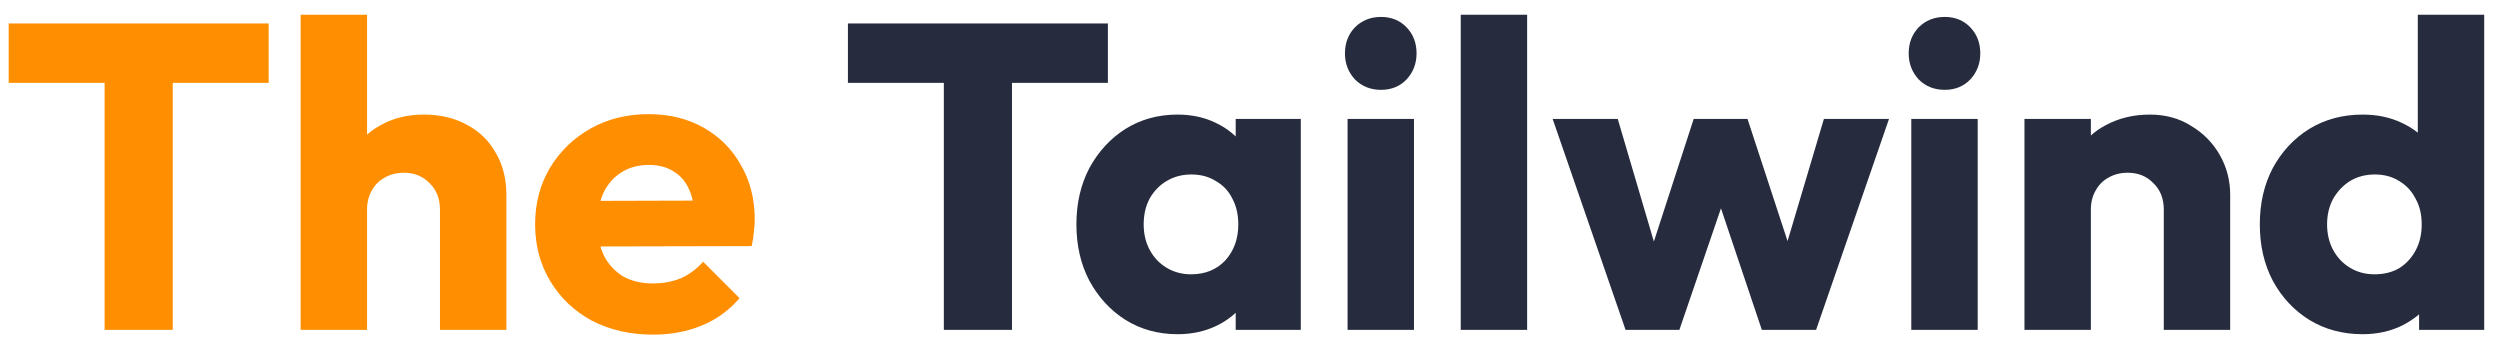
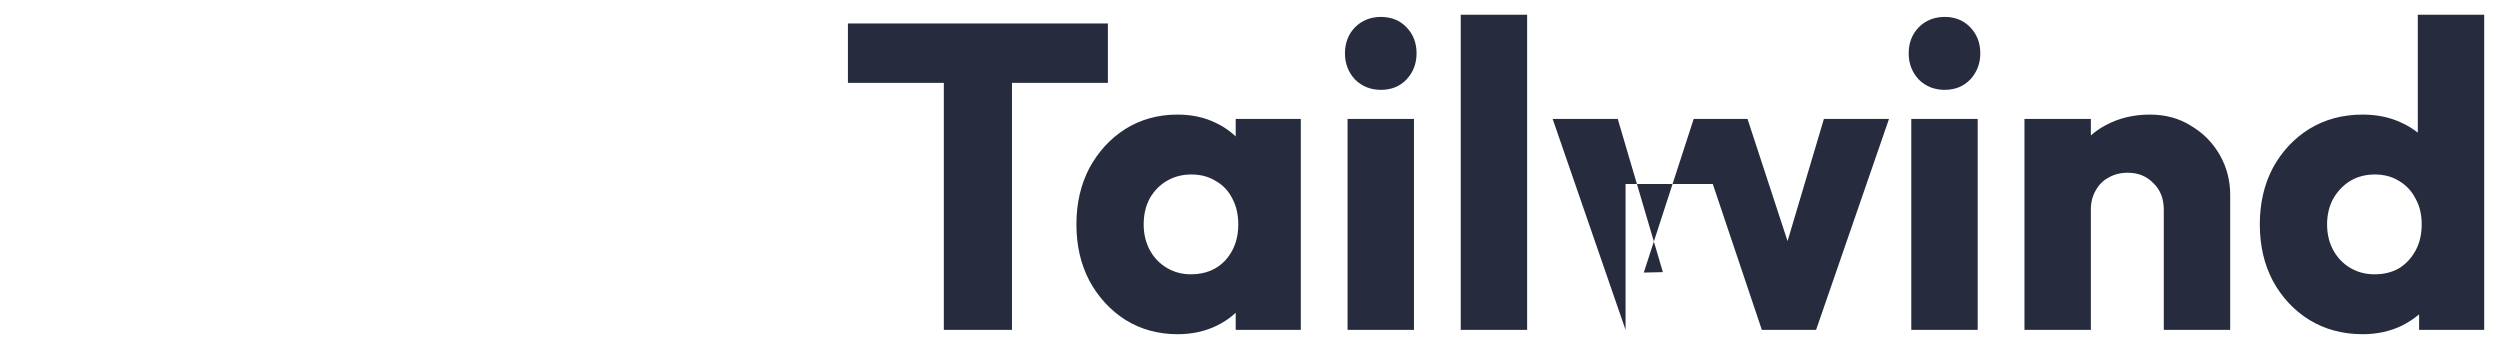
<svg xmlns="http://www.w3.org/2000/svg" width="144" height="20" viewBox="0 0 144 20" fill="none">
-   <path d="M6.025 19V1.6H9.95V19H6.025ZM0.5 4.775V1.35H15.475V4.775H0.5ZM25.342 19V12.075C25.342 11.442 25.142 10.933 24.742 10.55C24.358 10.15 23.867 9.95 23.267 9.95C22.85 9.95 22.483 10.042 22.167 10.225C21.85 10.392 21.6 10.642 21.417 10.975C21.233 11.292 21.142 11.658 21.142 12.075L19.667 11.35C19.667 10.4 19.867 9.567 20.267 8.85C20.667 8.133 21.225 7.583 21.942 7.2C22.659 6.8 23.483 6.6 24.417 6.6C25.367 6.6 26.2 6.8 26.917 7.2C27.634 7.583 28.183 8.125 28.567 8.825C28.967 9.508 29.167 10.308 29.167 11.225V19H25.342ZM17.317 19V0.85H21.142V19H17.317ZM37.623 19.275C36.307 19.275 35.132 19.008 34.098 18.475C33.082 17.925 32.282 17.167 31.698 16.2C31.115 15.233 30.823 14.142 30.823 12.925C30.823 11.708 31.107 10.625 31.673 9.675C32.257 8.708 33.04 7.95 34.023 7.4C35.007 6.85 36.115 6.575 37.348 6.575C38.548 6.575 39.607 6.833 40.523 7.35C41.44 7.867 42.157 8.583 42.673 9.5C43.207 10.417 43.473 11.467 43.473 12.65C43.473 12.867 43.457 13.1 43.423 13.35C43.407 13.583 43.365 13.858 43.298 14.175L32.823 14.2V11.575L41.673 11.55L40.023 12.65C40.007 11.95 39.898 11.375 39.698 10.925C39.498 10.458 39.198 10.108 38.798 9.875C38.415 9.625 37.94 9.5 37.373 9.5C36.773 9.5 36.248 9.642 35.798 9.925C35.365 10.192 35.023 10.575 34.773 11.075C34.54 11.575 34.423 12.183 34.423 12.9C34.423 13.617 34.548 14.233 34.798 14.75C35.065 15.25 35.432 15.642 35.898 15.925C36.382 16.192 36.948 16.325 37.598 16.325C38.198 16.325 38.74 16.225 39.223 16.025C39.707 15.808 40.132 15.492 40.498 15.075L42.598 17.175C41.998 17.875 41.273 18.4 40.423 18.75C39.573 19.1 38.64 19.275 37.623 19.275Z" fill="#FF8E00" />
-   <path d="M54.365 19V1.6H58.29V19H54.365ZM48.84 4.775V1.35H63.815V4.775H48.84ZM67.826 19.25C66.71 19.25 65.71 18.975 64.826 18.425C63.96 17.875 63.268 17.125 62.751 16.175C62.251 15.225 62.001 14.142 62.001 12.925C62.001 11.708 62.251 10.625 62.751 9.675C63.268 8.725 63.96 7.975 64.826 7.425C65.71 6.875 66.71 6.6 67.826 6.6C68.643 6.6 69.376 6.758 70.026 7.075C70.693 7.392 71.235 7.833 71.651 8.4C72.068 8.95 72.301 9.583 72.351 10.3V15.55C72.301 16.267 72.068 16.908 71.651 17.475C71.251 18.025 70.718 18.458 70.051 18.775C69.385 19.092 68.643 19.25 67.826 19.25ZM68.601 15.8C69.418 15.8 70.076 15.533 70.576 15C71.076 14.45 71.326 13.758 71.326 12.925C71.326 12.358 71.21 11.858 70.976 11.425C70.76 10.992 70.443 10.658 70.026 10.425C69.626 10.175 69.16 10.05 68.626 10.05C68.093 10.05 67.618 10.175 67.201 10.425C66.801 10.658 66.476 10.992 66.226 11.425C65.993 11.858 65.876 12.358 65.876 12.925C65.876 13.475 65.993 13.967 66.226 14.4C66.46 14.833 66.785 15.175 67.201 15.425C67.618 15.675 68.085 15.8 68.601 15.8ZM71.176 19V15.725L71.751 12.775L71.176 9.825V6.85H74.926V19H71.176ZM77.62 19V6.85H81.445V19H77.62ZM79.544 5.175C78.945 5.175 78.445 4.975 78.044 4.575C77.661 4.158 77.469 3.658 77.469 3.075C77.469 2.475 77.661 1.975 78.044 1.575C78.445 1.175 78.945 0.975 79.544 0.975C80.144 0.975 80.636 1.175 81.019 1.575C81.403 1.975 81.594 2.475 81.594 3.075C81.594 3.658 81.403 4.158 81.019 4.575C80.636 4.975 80.144 5.175 79.544 5.175ZM84.138 19V0.85H87.963V19H84.138ZM93.632 19L89.432 6.85H93.182L95.782 15.675L94.682 15.7L97.557 6.85H100.657L103.557 15.7L102.432 15.675L105.057 6.85H108.807L104.607 19H101.482L98.657 10.6H99.607L96.732 19H93.632ZM110.09 19V6.85H113.915V19H110.09ZM112.015 5.175C111.415 5.175 110.915 4.975 110.515 4.575C110.132 4.158 109.94 3.658 109.94 3.075C109.94 2.475 110.132 1.975 110.515 1.575C110.915 1.175 111.415 0.975 112.015 0.975C112.615 0.975 113.107 1.175 113.49 1.575C113.874 1.975 114.065 2.475 114.065 3.075C114.065 3.658 113.874 4.158 113.49 4.575C113.107 4.975 112.615 5.175 112.015 5.175ZM124.634 19V12.075C124.634 11.442 124.434 10.933 124.034 10.55C123.65 10.15 123.159 9.95 122.559 9.95C122.142 9.95 121.775 10.042 121.459 10.225C121.142 10.392 120.892 10.642 120.709 10.975C120.525 11.292 120.434 11.658 120.434 12.075L118.959 11.35C118.959 10.4 119.167 9.567 119.584 8.85C120 8.133 120.575 7.583 121.309 7.2C122.059 6.8 122.9 6.6 123.834 6.6C124.734 6.6 125.525 6.817 126.209 7.25C126.909 7.667 127.459 8.225 127.859 8.925C128.259 9.625 128.459 10.392 128.459 11.225V19H124.634ZM116.609 19V6.85H120.434V19H116.609ZM136.09 19.25C134.94 19.25 133.915 18.975 133.015 18.425C132.132 17.875 131.432 17.125 130.915 16.175C130.415 15.225 130.165 14.142 130.165 12.925C130.165 11.708 130.415 10.625 130.915 9.675C131.432 8.725 132.132 7.975 133.015 7.425C133.915 6.875 134.94 6.6 136.09 6.6C136.924 6.6 137.674 6.758 138.34 7.075C139.024 7.392 139.582 7.833 140.015 8.4C140.465 8.95 140.715 9.583 140.765 10.3V15.425C140.715 16.142 140.474 16.792 140.04 17.375C139.607 17.942 139.049 18.4 138.365 18.75C137.682 19.083 136.924 19.25 136.09 19.25ZM136.765 15.8C137.315 15.8 137.79 15.683 138.19 15.45C138.59 15.2 138.907 14.858 139.14 14.425C139.374 13.992 139.49 13.492 139.49 12.925C139.49 12.358 139.374 11.867 139.14 11.45C138.924 11.017 138.607 10.675 138.19 10.425C137.79 10.175 137.324 10.05 136.79 10.05C136.257 10.05 135.782 10.175 135.365 10.425C134.965 10.675 134.64 11.017 134.39 11.45C134.157 11.883 134.04 12.375 134.04 12.925C134.04 13.475 134.157 13.967 134.39 14.4C134.624 14.833 134.949 15.175 135.365 15.425C135.782 15.675 136.249 15.8 136.765 15.8ZM143.09 19H139.34V15.725L139.915 12.775L139.265 9.825V0.85H143.09V19Z" fill="#262C3E" />
+   <path d="M54.365 19V1.6H58.29V19H54.365ZM48.84 4.775V1.35H63.815V4.775H48.84ZM67.826 19.25C66.71 19.25 65.71 18.975 64.826 18.425C63.96 17.875 63.268 17.125 62.751 16.175C62.251 15.225 62.001 14.142 62.001 12.925C62.001 11.708 62.251 10.625 62.751 9.675C63.268 8.725 63.96 7.975 64.826 7.425C65.71 6.875 66.71 6.6 67.826 6.6C68.643 6.6 69.376 6.758 70.026 7.075C70.693 7.392 71.235 7.833 71.651 8.4C72.068 8.95 72.301 9.583 72.351 10.3V15.55C72.301 16.267 72.068 16.908 71.651 17.475C71.251 18.025 70.718 18.458 70.051 18.775C69.385 19.092 68.643 19.25 67.826 19.25ZM68.601 15.8C69.418 15.8 70.076 15.533 70.576 15C71.076 14.45 71.326 13.758 71.326 12.925C71.326 12.358 71.21 11.858 70.976 11.425C70.76 10.992 70.443 10.658 70.026 10.425C69.626 10.175 69.16 10.05 68.626 10.05C68.093 10.05 67.618 10.175 67.201 10.425C66.801 10.658 66.476 10.992 66.226 11.425C65.993 11.858 65.876 12.358 65.876 12.925C65.876 13.475 65.993 13.967 66.226 14.4C66.46 14.833 66.785 15.175 67.201 15.425C67.618 15.675 68.085 15.8 68.601 15.8ZM71.176 19V15.725L71.751 12.775L71.176 9.825V6.85H74.926V19H71.176ZM77.62 19V6.85H81.445V19H77.62ZM79.544 5.175C78.945 5.175 78.445 4.975 78.044 4.575C77.661 4.158 77.469 3.658 77.469 3.075C77.469 2.475 77.661 1.975 78.044 1.575C78.445 1.175 78.945 0.975 79.544 0.975C80.144 0.975 80.636 1.175 81.019 1.575C81.403 1.975 81.594 2.475 81.594 3.075C81.594 3.658 81.403 4.158 81.019 4.575C80.636 4.975 80.144 5.175 79.544 5.175ZM84.138 19V0.85H87.963V19H84.138ZM93.632 19L89.432 6.85H93.182L95.782 15.675L94.682 15.7L97.557 6.85H100.657L103.557 15.7L102.432 15.675L105.057 6.85H108.807L104.607 19H101.482L98.657 10.6H99.607H93.632ZM110.09 19V6.85H113.915V19H110.09ZM112.015 5.175C111.415 5.175 110.915 4.975 110.515 4.575C110.132 4.158 109.94 3.658 109.94 3.075C109.94 2.475 110.132 1.975 110.515 1.575C110.915 1.175 111.415 0.975 112.015 0.975C112.615 0.975 113.107 1.175 113.49 1.575C113.874 1.975 114.065 2.475 114.065 3.075C114.065 3.658 113.874 4.158 113.49 4.575C113.107 4.975 112.615 5.175 112.015 5.175ZM124.634 19V12.075C124.634 11.442 124.434 10.933 124.034 10.55C123.65 10.15 123.159 9.95 122.559 9.95C122.142 9.95 121.775 10.042 121.459 10.225C121.142 10.392 120.892 10.642 120.709 10.975C120.525 11.292 120.434 11.658 120.434 12.075L118.959 11.35C118.959 10.4 119.167 9.567 119.584 8.85C120 8.133 120.575 7.583 121.309 7.2C122.059 6.8 122.9 6.6 123.834 6.6C124.734 6.6 125.525 6.817 126.209 7.25C126.909 7.667 127.459 8.225 127.859 8.925C128.259 9.625 128.459 10.392 128.459 11.225V19H124.634ZM116.609 19V6.85H120.434V19H116.609ZM136.09 19.25C134.94 19.25 133.915 18.975 133.015 18.425C132.132 17.875 131.432 17.125 130.915 16.175C130.415 15.225 130.165 14.142 130.165 12.925C130.165 11.708 130.415 10.625 130.915 9.675C131.432 8.725 132.132 7.975 133.015 7.425C133.915 6.875 134.94 6.6 136.09 6.6C136.924 6.6 137.674 6.758 138.34 7.075C139.024 7.392 139.582 7.833 140.015 8.4C140.465 8.95 140.715 9.583 140.765 10.3V15.425C140.715 16.142 140.474 16.792 140.04 17.375C139.607 17.942 139.049 18.4 138.365 18.75C137.682 19.083 136.924 19.25 136.09 19.25ZM136.765 15.8C137.315 15.8 137.79 15.683 138.19 15.45C138.59 15.2 138.907 14.858 139.14 14.425C139.374 13.992 139.49 13.492 139.49 12.925C139.49 12.358 139.374 11.867 139.14 11.45C138.924 11.017 138.607 10.675 138.19 10.425C137.79 10.175 137.324 10.05 136.79 10.05C136.257 10.05 135.782 10.175 135.365 10.425C134.965 10.675 134.64 11.017 134.39 11.45C134.157 11.883 134.04 12.375 134.04 12.925C134.04 13.475 134.157 13.967 134.39 14.4C134.624 14.833 134.949 15.175 135.365 15.425C135.782 15.675 136.249 15.8 136.765 15.8ZM143.09 19H139.34V15.725L139.915 12.775L139.265 9.825V0.85H143.09V19Z" fill="#262C3E" />
</svg>